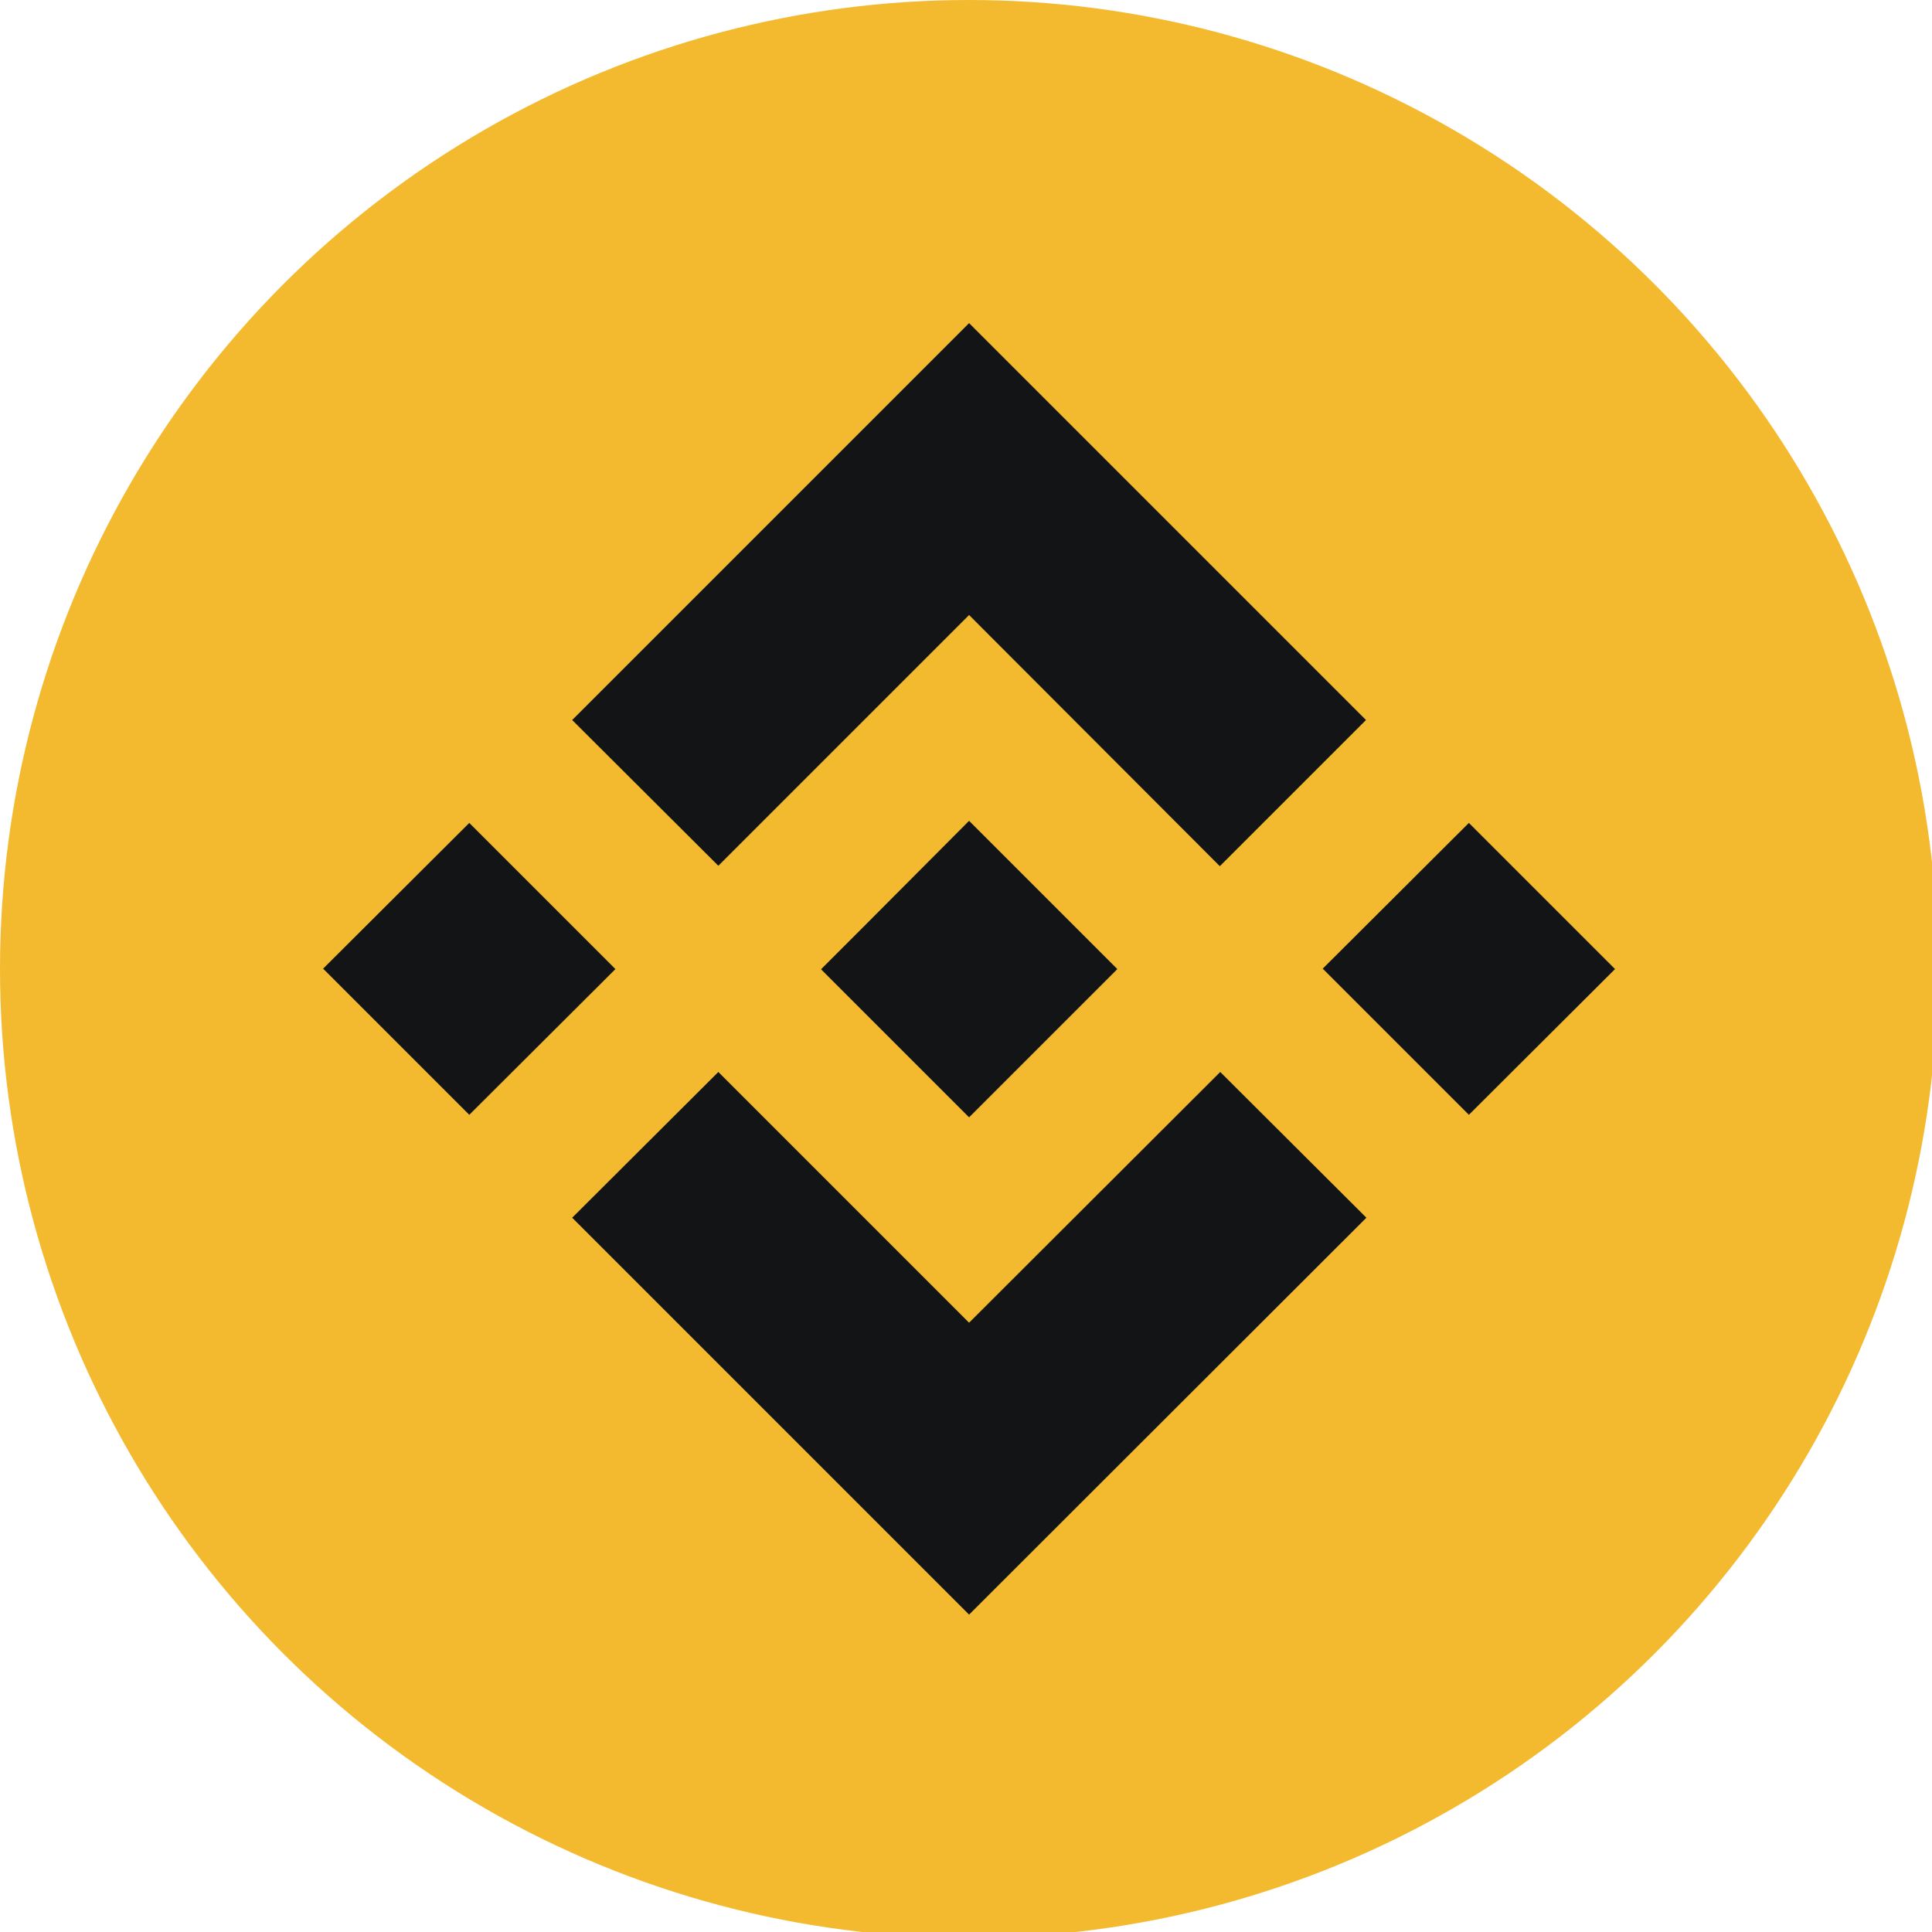
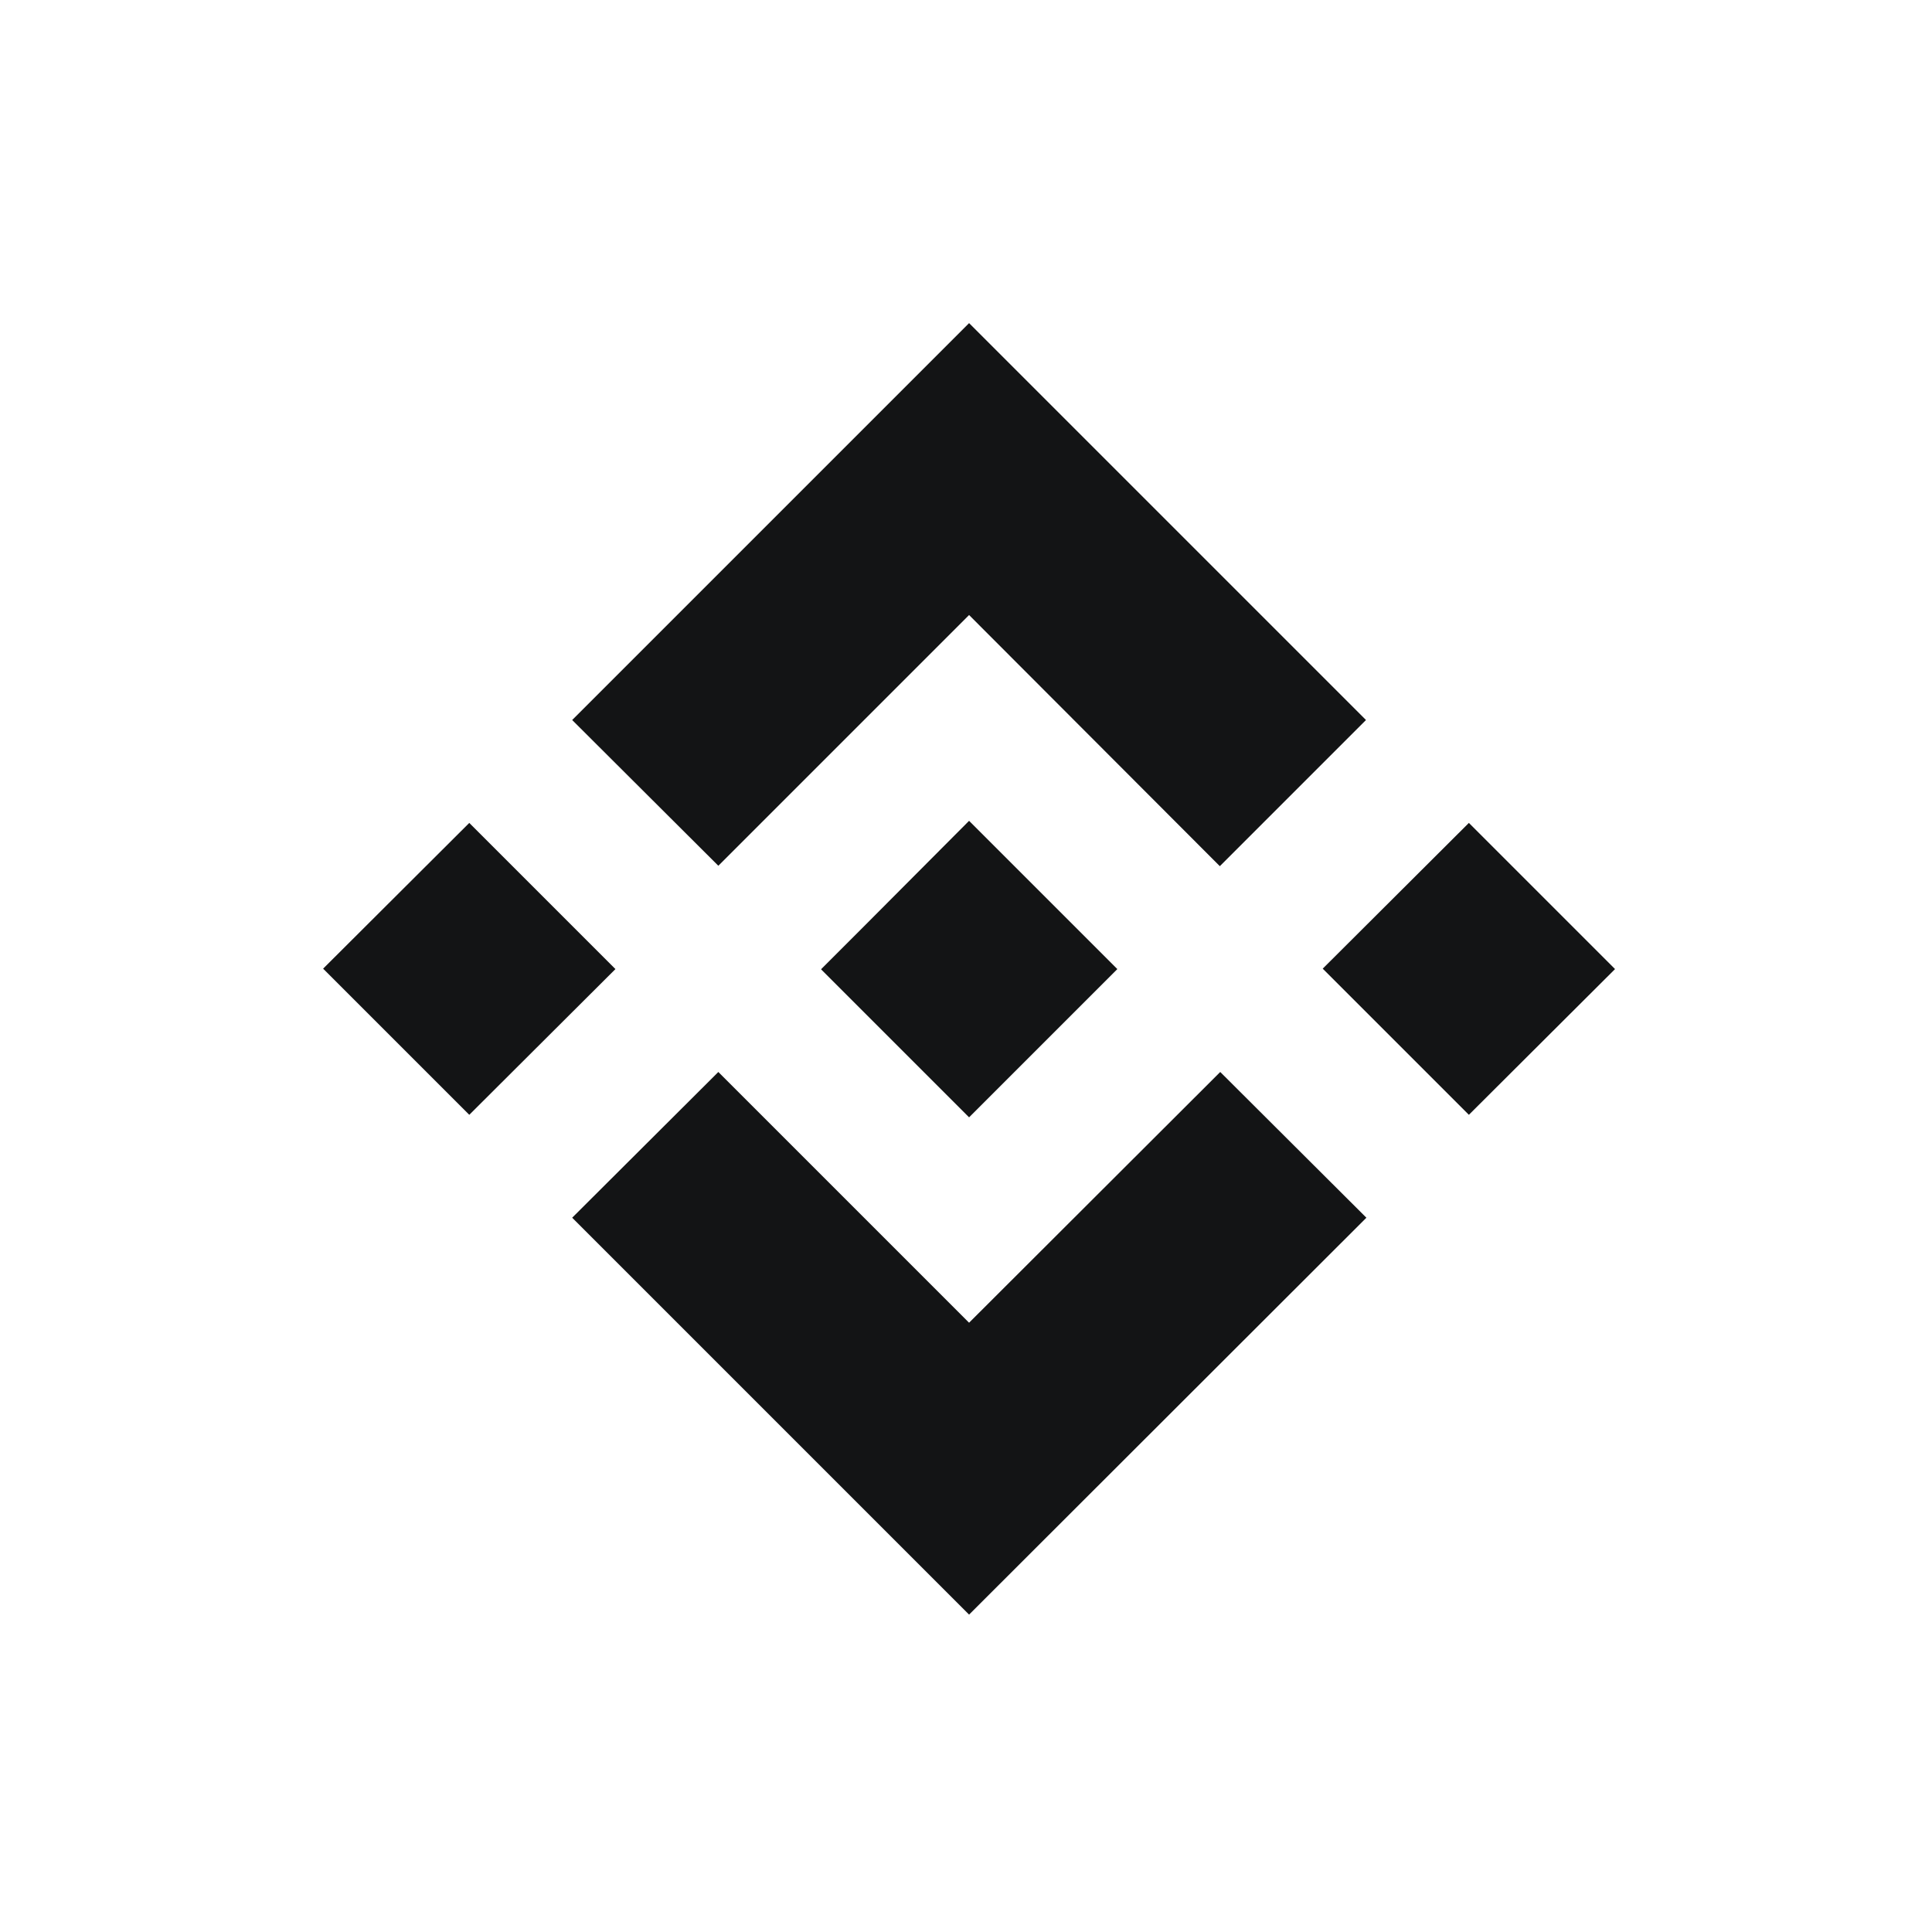
<svg xmlns="http://www.w3.org/2000/svg" version="1.0" id="katman_1" x="0px" y="0px" viewBox="169.1 68.9 460 460" style="enable-background:new 0 0 800 600;" xml:space="preserve">
  <style type="text/css">
    .st0{fill-rule:evenodd;clip-rule:evenodd;fill:#F3BA2F;}
    .st1{fill-rule:evenodd;clip-rule:evenodd;fill:#131415;}
</style>
  <g id="Light">
    <g id="OneArt-_x2022_-Desktop-_x2022_-Light" transform="translate(-457, -1515)">
      <g id="Block" transform="translate(41, 1263)">
        <g id="TVL" transform="translate(48, 252)">
          <g id="Icons_x2F_Icon-24_x2F_cake" transform="translate(368, 0)">
-             <circle id="Oval" class="st0" cx="399.8" cy="299.6" r="230.7" />
            <g id="Icons_x2F_icon-24_x2F_networks_x2F_binance_x5F_smart_x5F_chain" transform="translate(3.333, 3.333)">
-               <path id="Combined-Shape" class="st1" d="M456.3,320.8l34.8,34.7L396.5,450L302,355.5l34.8-34.7l59.7,59.7L456.3,320.8z                              M396.5,261l35.3,35.3h0l0,0l-35.3,35.3l-35.2-35.2l0-0.1l0,0l6.2-6.2l3-3L396.5,261z M277.5,261.5l34.8,34.8L277.5,331                             l-34.8-34.8L277.5,261.5z M515.5,261.5l34.8,34.8L515.5,331l-34.8-34.8L515.5,261.5z M396.5,142.5L491,237l-34.8,34.8                             L396.5,212l-59.7,59.7L302,237L396.5,142.5z" />
+               <path id="Combined-Shape" class="st1" d="M456.3,320.8l34.8,34.7L396.5,450L302,355.5l34.8-34.7l59.7,59.7L456.3,320.8z                              M396.5,261l35.3,35.3h0l0,0l-35.3,35.3l-35.2-35.2l0-0.1l0,0l6.2-6.2l3-3L396.5,261z M277.5,261.5l34.8,34.8L277.5,331                             l-34.8-34.8L277.5,261.5z M515.5,261.5l34.8,34.8L515.5,331l-34.8-34.8L515.5,261.5M396.5,142.5L491,237l-34.8,34.8                             L396.5,212l-59.7,59.7L302,237L396.5,142.5z" />
            </g>
          </g>
        </g>
      </g>
    </g>
  </g>
</svg>